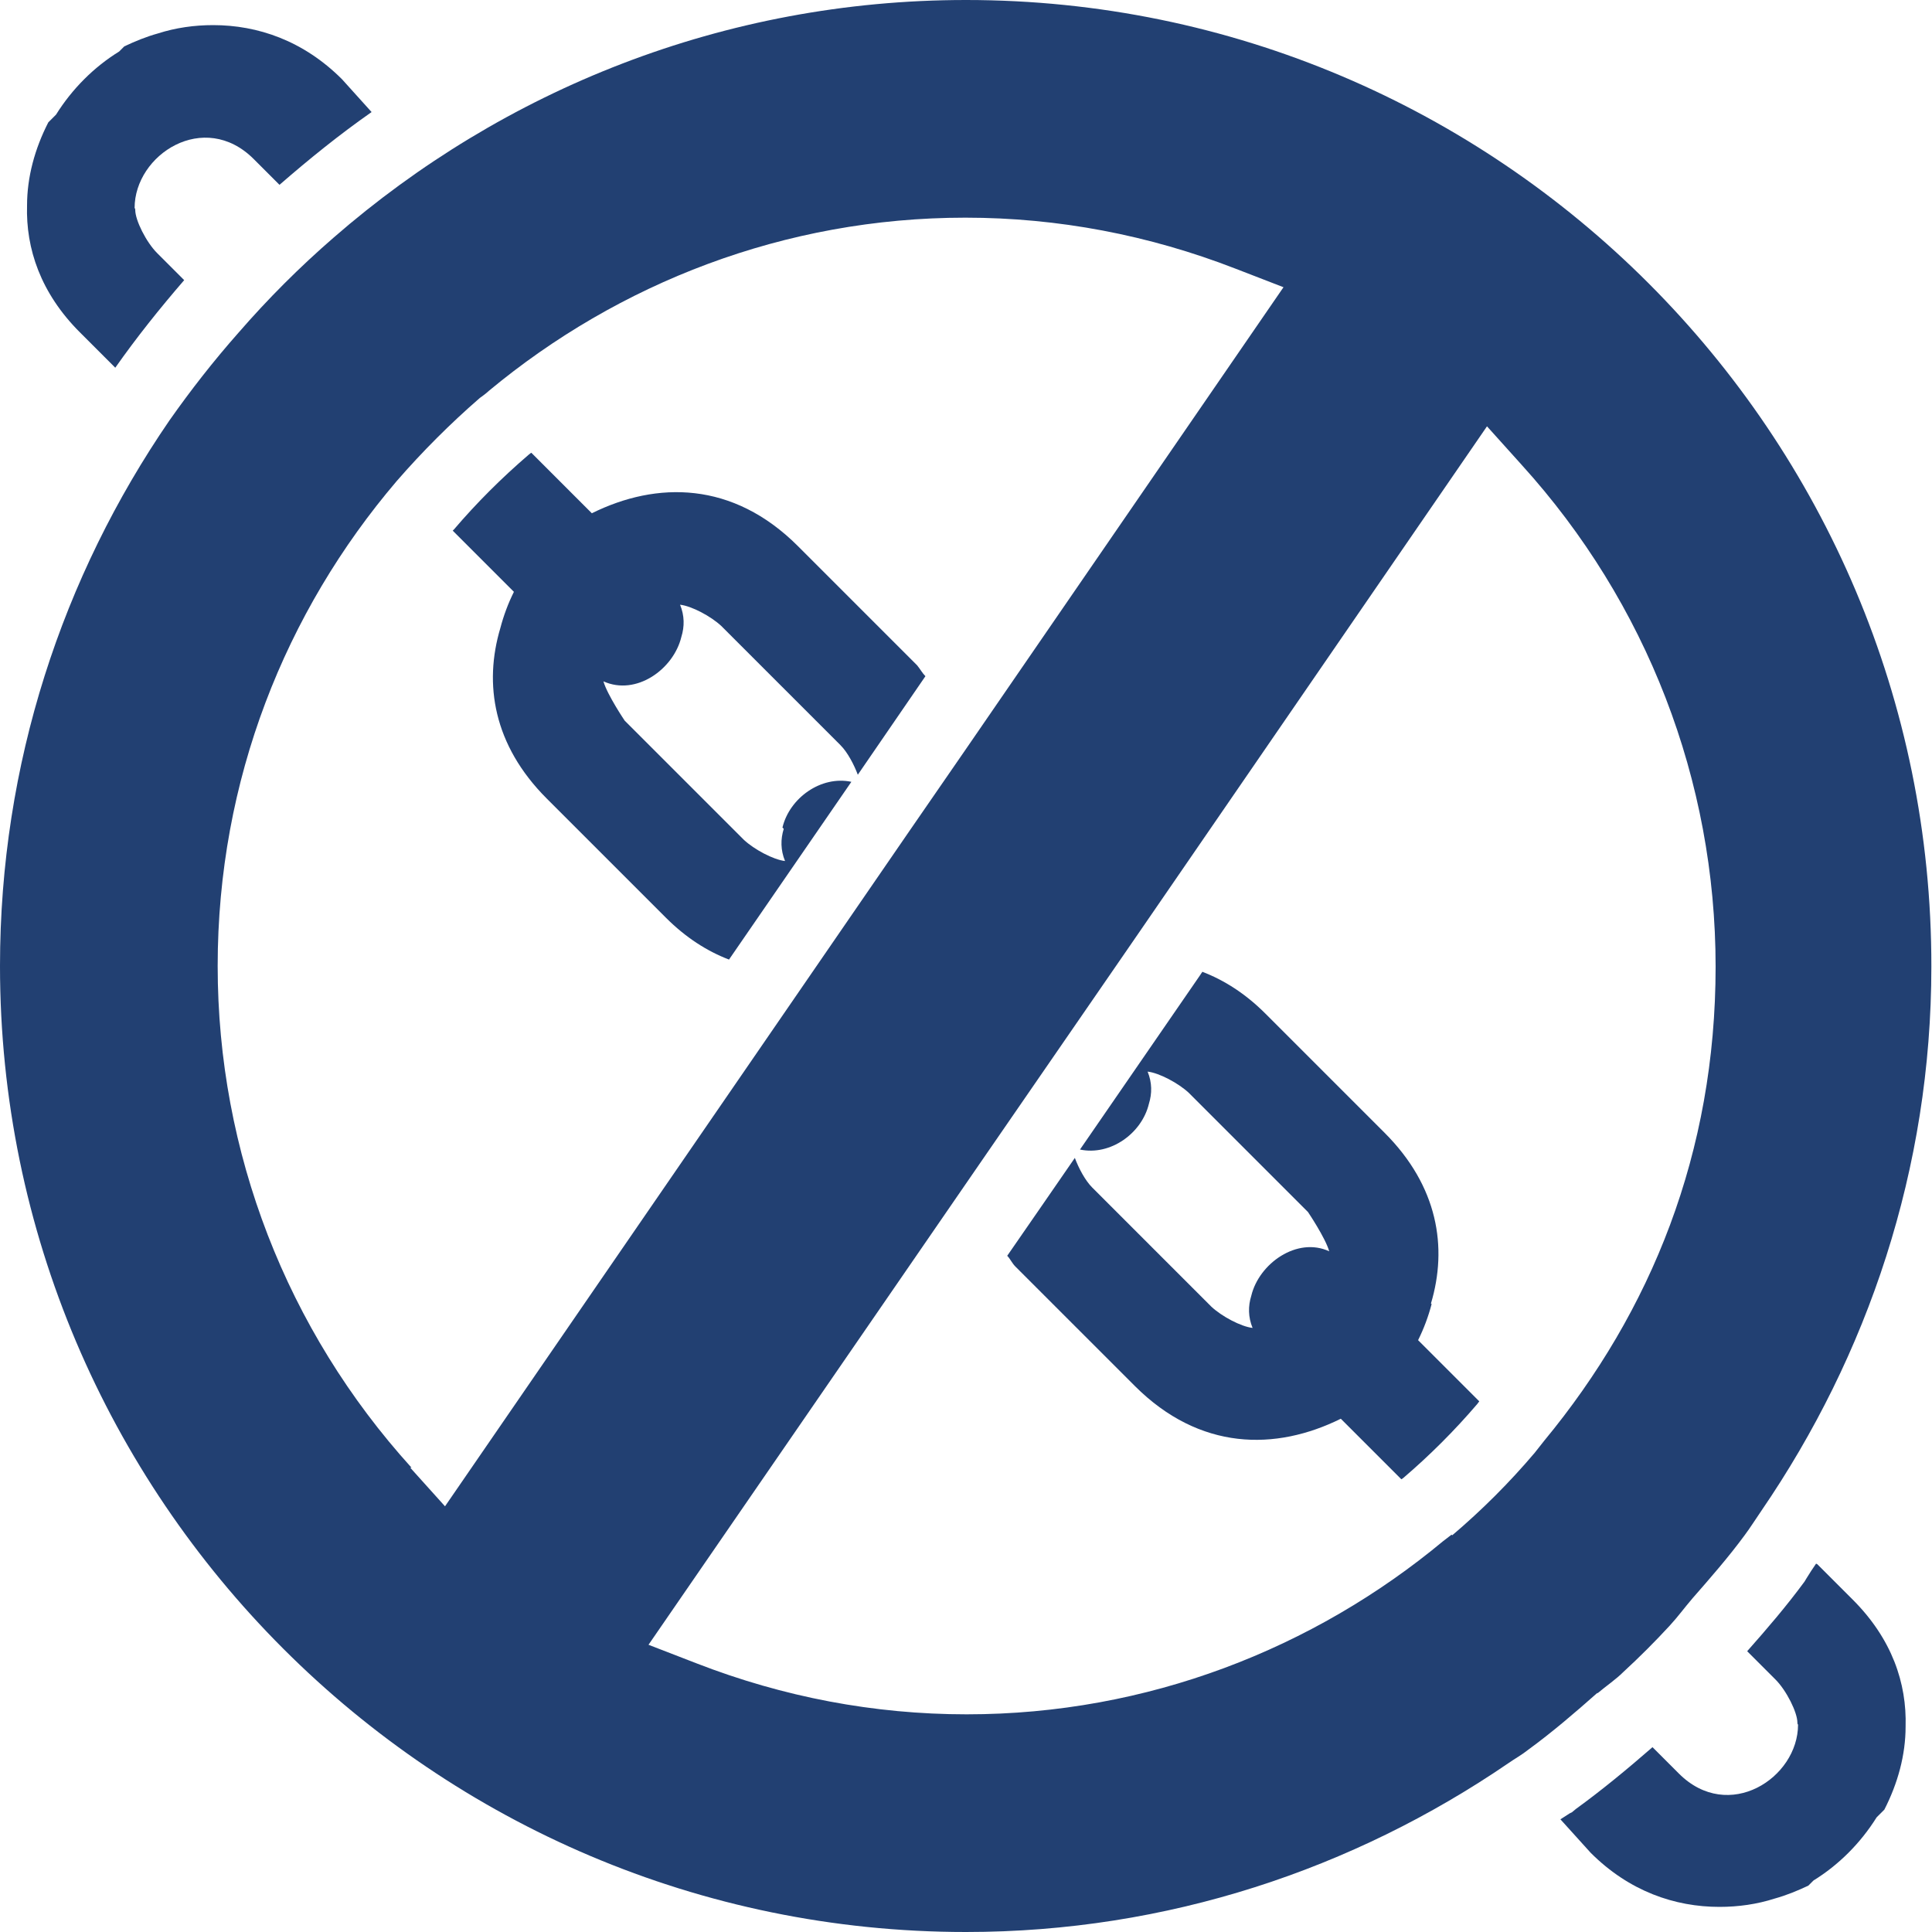
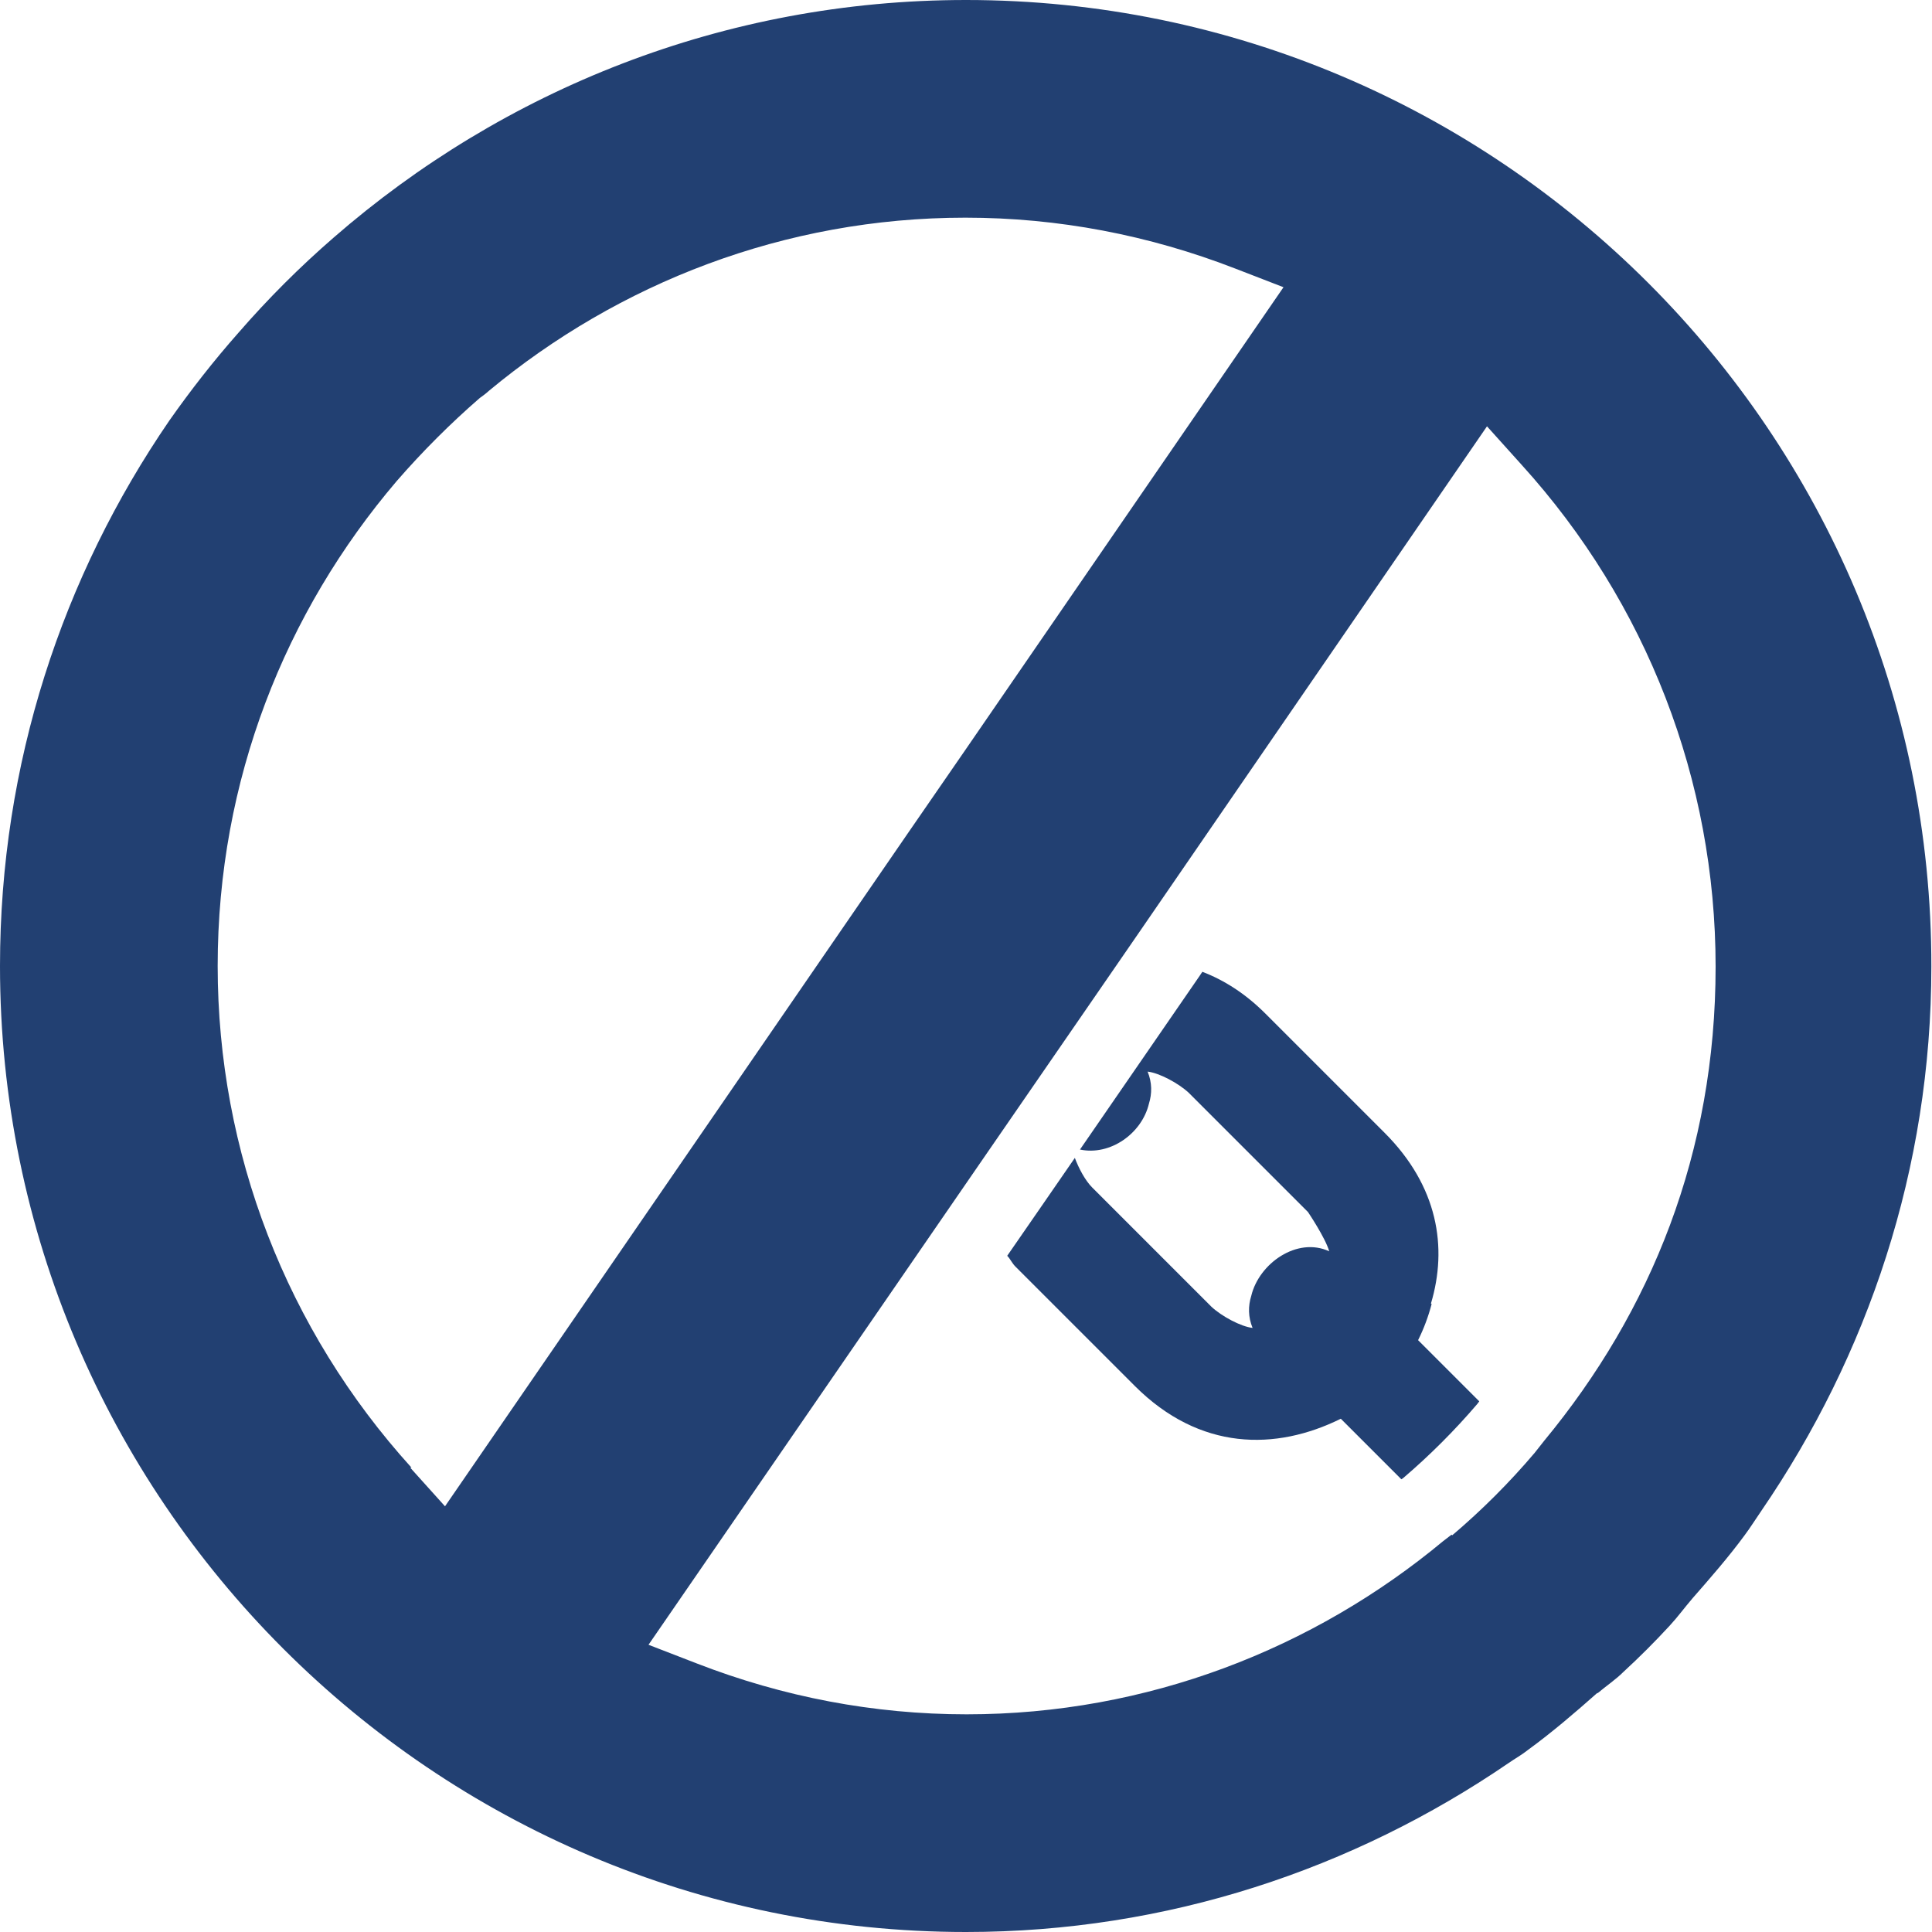
<svg xmlns="http://www.w3.org/2000/svg" id="Layer_1" data-name="Layer 1" viewBox="0 0 30 30">
  <defs>
    <style>
      .cls-1 {
        fill: #224072;
        stroke-width: 0px;
      }
    </style>
  </defs>
  <path class="cls-1" d="m24.81,26.29c.13-.11.28-.21.4-.33,0,0,0,0,0,0h0c.25-.23.49-.47.72-.72h0s0,0,0,0c.12-.13.23-.28.35-.42h0c.28-.32.56-.64.81-.98,0,0,0,0,0,0h0c.09-.12.17-.25.26-.38h0c1.65-2.41,2.64-5.31,2.64-8.45C30,6.73,23.27,0,15,0c-3.76,0-7.19,1.4-9.82,3.69h0c-.53.46-1.02.95-1.48,1.48h0s0,0,0,0c-.38.43-.74.89-1.07,1.36,0,0,0,0,0,0h0C.97,8.95,0,11.86,0,15c0,8.27,6.73,15,15,15,3.13,0,6.02-.98,8.42-2.62h0c.1-.07.21-.13.31-.21h0s0,0,0,0c.37-.27.72-.57,1.07-.88h0Zm-18.42-3.5c-1.94-2.14-3.01-4.9-3.01-7.79s1.05-5.5,2.78-7.53h0c.4-.46.83-.89,1.29-1.29h0s.1-.07.14-.11h0c2.01-1.67,4.59-2.69,7.4-2.69,1.44,0,2.85.27,4.19.79l.75.29-4.93,7.17h0l-.89,1.29-7.2,10.47-.54-.6Zm16.15,1.04s-.09.07-.13.1h0c-2.01,1.67-4.59,2.69-7.4,2.69-1.44,0-2.85-.27-4.19-.79l-.75-.29,5.17-7.51s0,0,0,0l2.13-3.09h0l.31-.45s0,0,0,0l5.41-7.87.54.6c1.94,2.14,3.01,4.9,3.01,7.79s-1,5.35-2.66,7.36h0c-.05.06-.1.13-.15.19-.39.46-.82.89-1.28,1.28Z" />
-   <path class="cls-1" d="m12.17,12.87c-.05.16-.05.33.02.5-.18-.02-.48-.18-.64-.33l-1.85-1.85s-.27-.4-.33-.61c.51.23,1.09-.19,1.21-.69.05-.16.05-.33-.02-.5.18.02.48.18.64.33l1.85,1.85c.11.11.21.3.27.46l1.05-1.53c-.05-.05-.08-.11-.13-.17l-1.85-1.85c-1.01-1.01-2.19-1.01-3.2-.51l-.94-.94s-.03.02-.04.03c-.42.36-.81.75-1.16,1.16h0s-.01.01-.02.02l.95.95c-.09.18-.16.37-.21.56-.26.87-.11,1.82.72,2.65l1.85,1.85c.31.31.64.52.98.65l1.9-2.76c-.47-.1-.96.25-1.07.71Z" />
  <path class="cls-1" d="m22.22,20.24c.26-.87.11-1.82-.72-2.65l-1.85-1.85c-.31-.31-.64-.52-.98-.65l-.04.06-1.86,2.7c.47.1.96-.25,1.07-.71.05-.16.05-.33-.02-.5.18.02.48.18.64.33l1.85,1.85s.27.4.33.61c-.5-.23-1.09.19-1.21.69-.05.16-.05.33.02.5-.18-.02-.48-.18-.64-.33l-1.85-1.85c-.11-.11-.21-.3-.27-.46l-.49.71h0s-.56.81-.56.81c.05.05.07.11.13.17l1.85,1.85c1.01,1.01,2.19,1.01,3.2.51l.94.94s.02-.01.03-.02c.41-.35.8-.74,1.15-1.15.01-.01.02-.03.03-.04l-.95-.95c.09-.18.16-.37.21-.56Z" />
-   <path class="cls-1" d="m28.2,24.28c-.05.07-.1.15-.15.23l-.03.05h0c-.28.38-.58.73-.89,1.08l.44.44c.17.17.34.51.34.67,0,.01,0,.02.01.03,0,.83-1.08,1.53-1.85.76l-.41-.41c-.39.34-.79.67-1.19.96l-.06.05-.04.02s-.09.06-.14.09l.47.52c.6.6,1.31.84,2,.84.29,0,.58-.04.86-.13.18-.05.35-.12.52-.2l.08-.08c.39-.24.73-.58.98-.98l.12-.12c.21-.41.33-.85.33-1.29.02-.67-.21-1.36-.82-1.97l-.55-.55Z" />
-   <path class="cls-1" d="m1.79,5.71c.33-.47.69-.92,1.07-1.36l-.42-.42c-.17-.17-.34-.51-.34-.67,0-.01,0-.02-.01-.03,0-.83,1.08-1.53,1.85-.76l.4.4c.46-.4.93-.78,1.43-1.13l-.46-.51c-.6-.6-1.31-.84-2-.84-.29,0-.58.04-.86.13-.18.05-.35.12-.52.2l-.08.08c-.39.24-.73.58-.98.98l-.12.12c-.21.41-.33.85-.33,1.29-.02.67.21,1.36.82,1.97l.54.54Z" />
</svg>